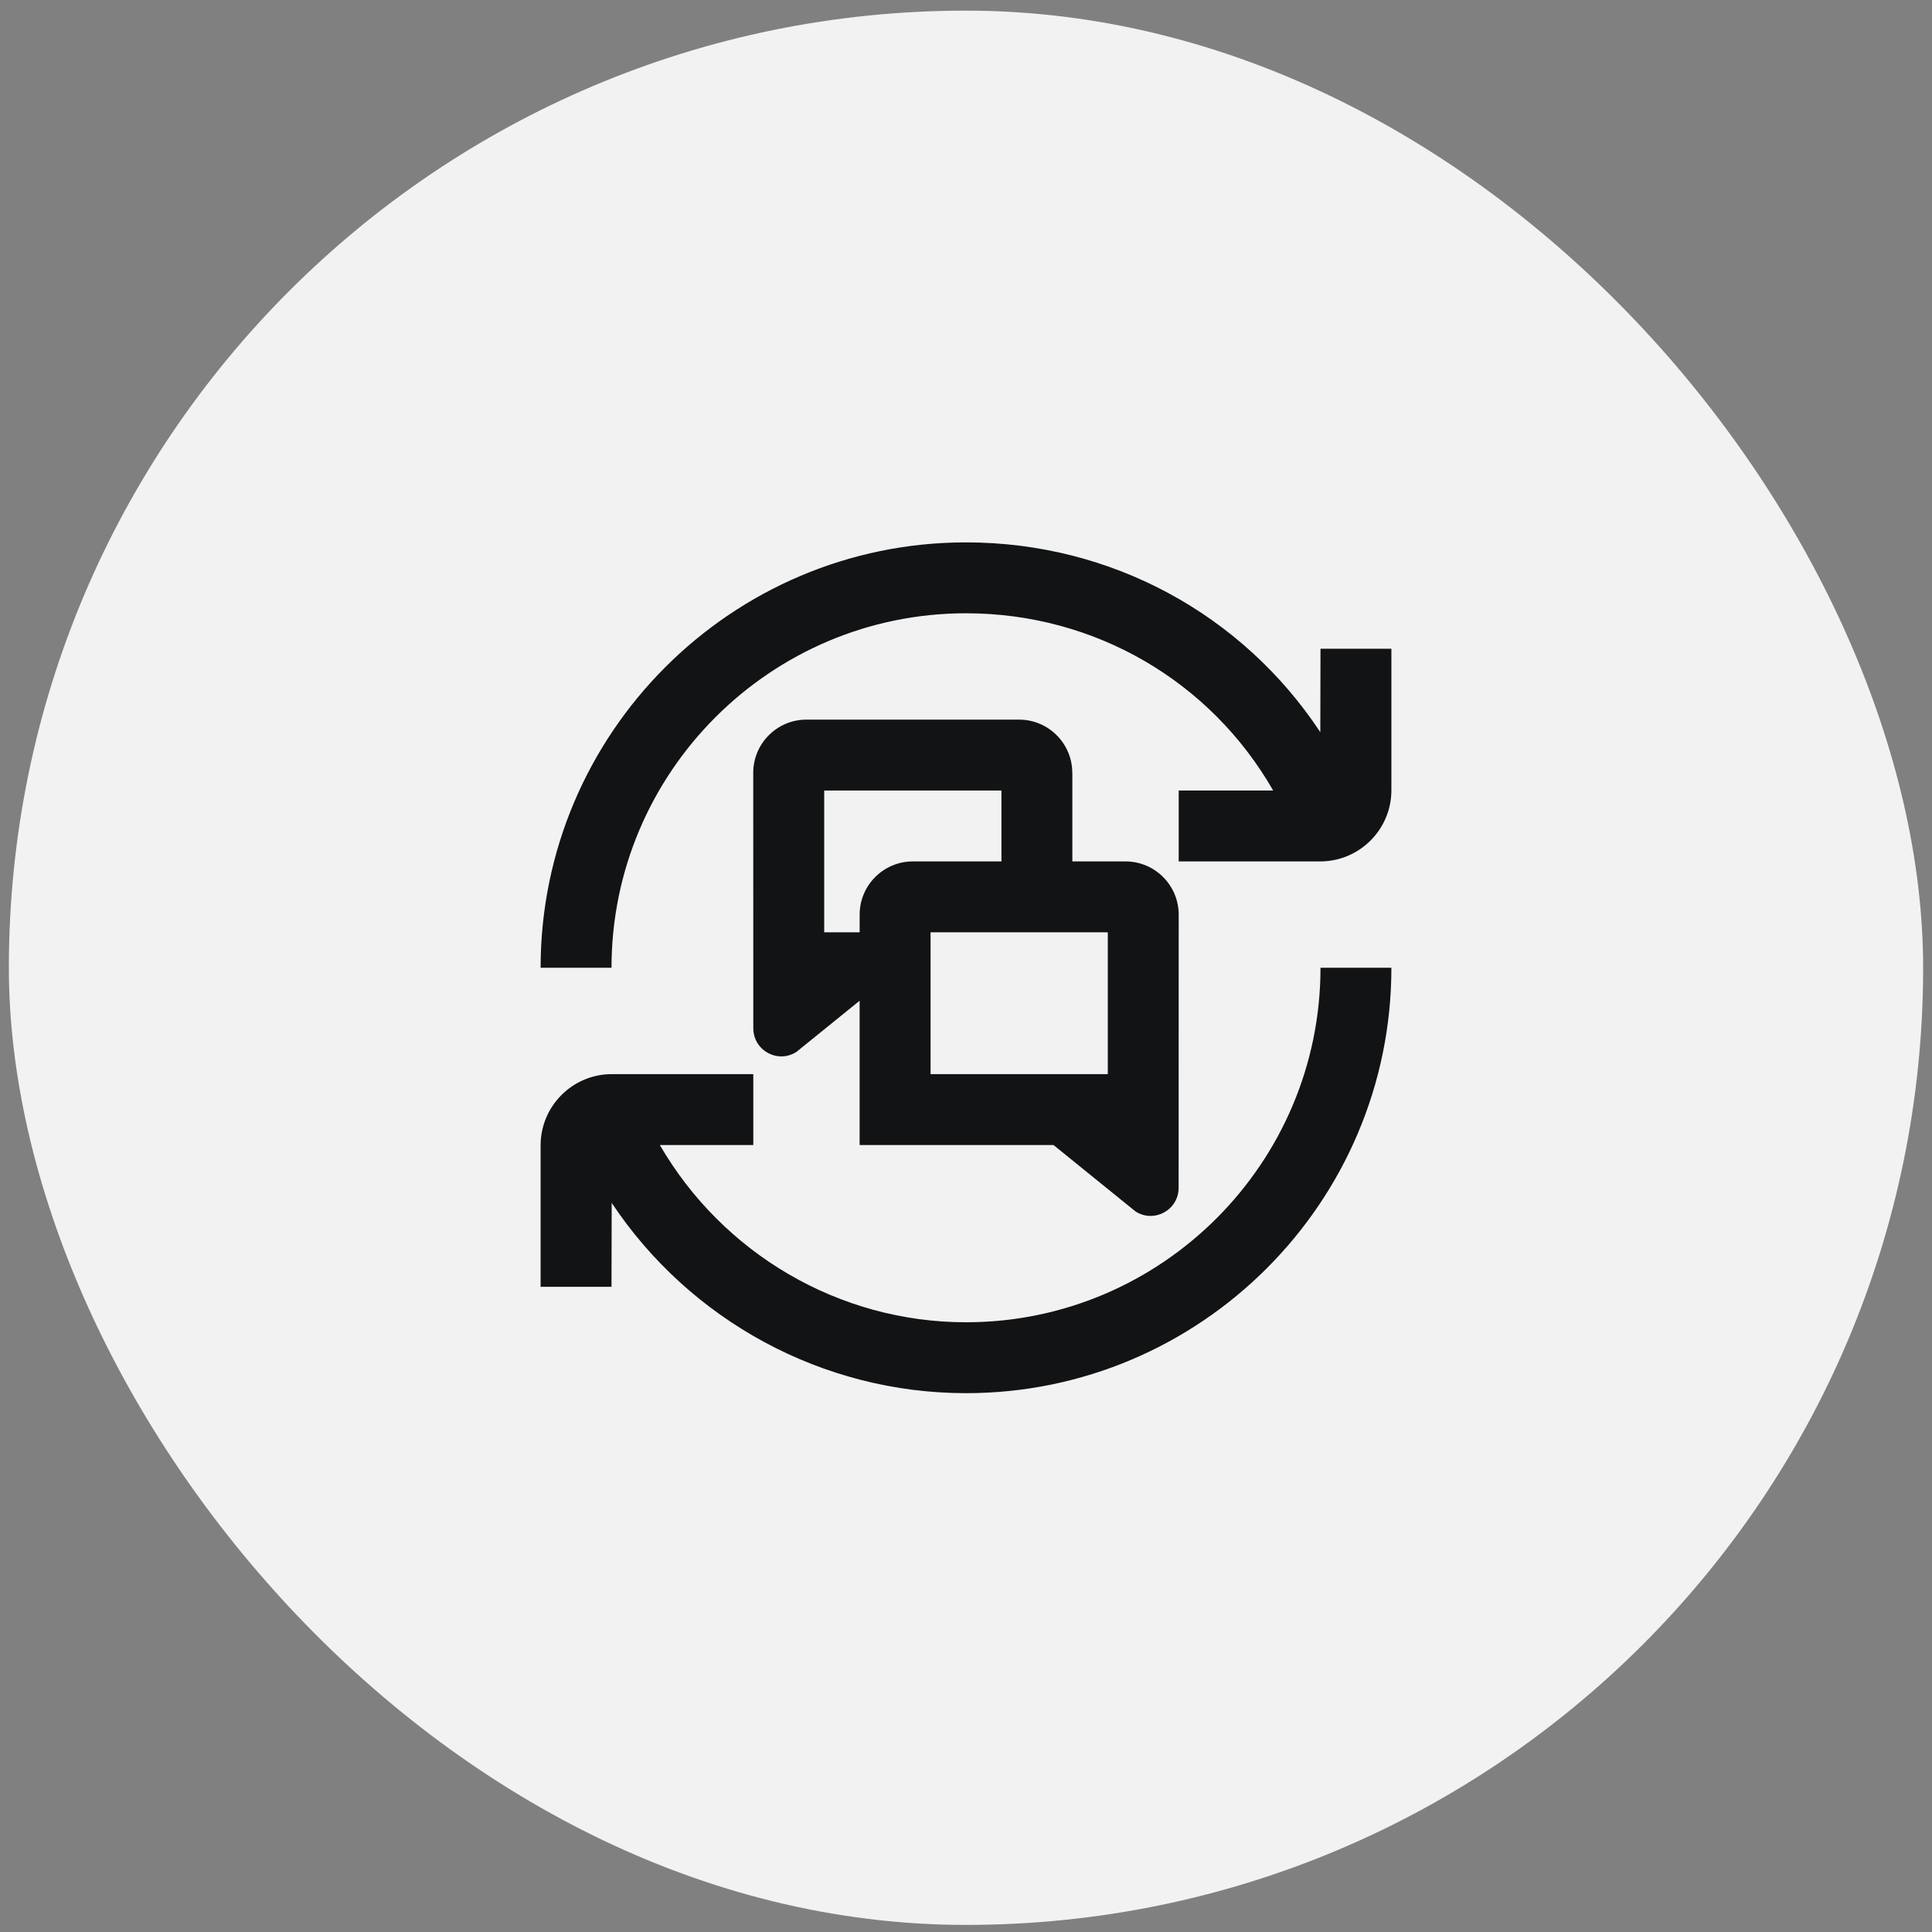
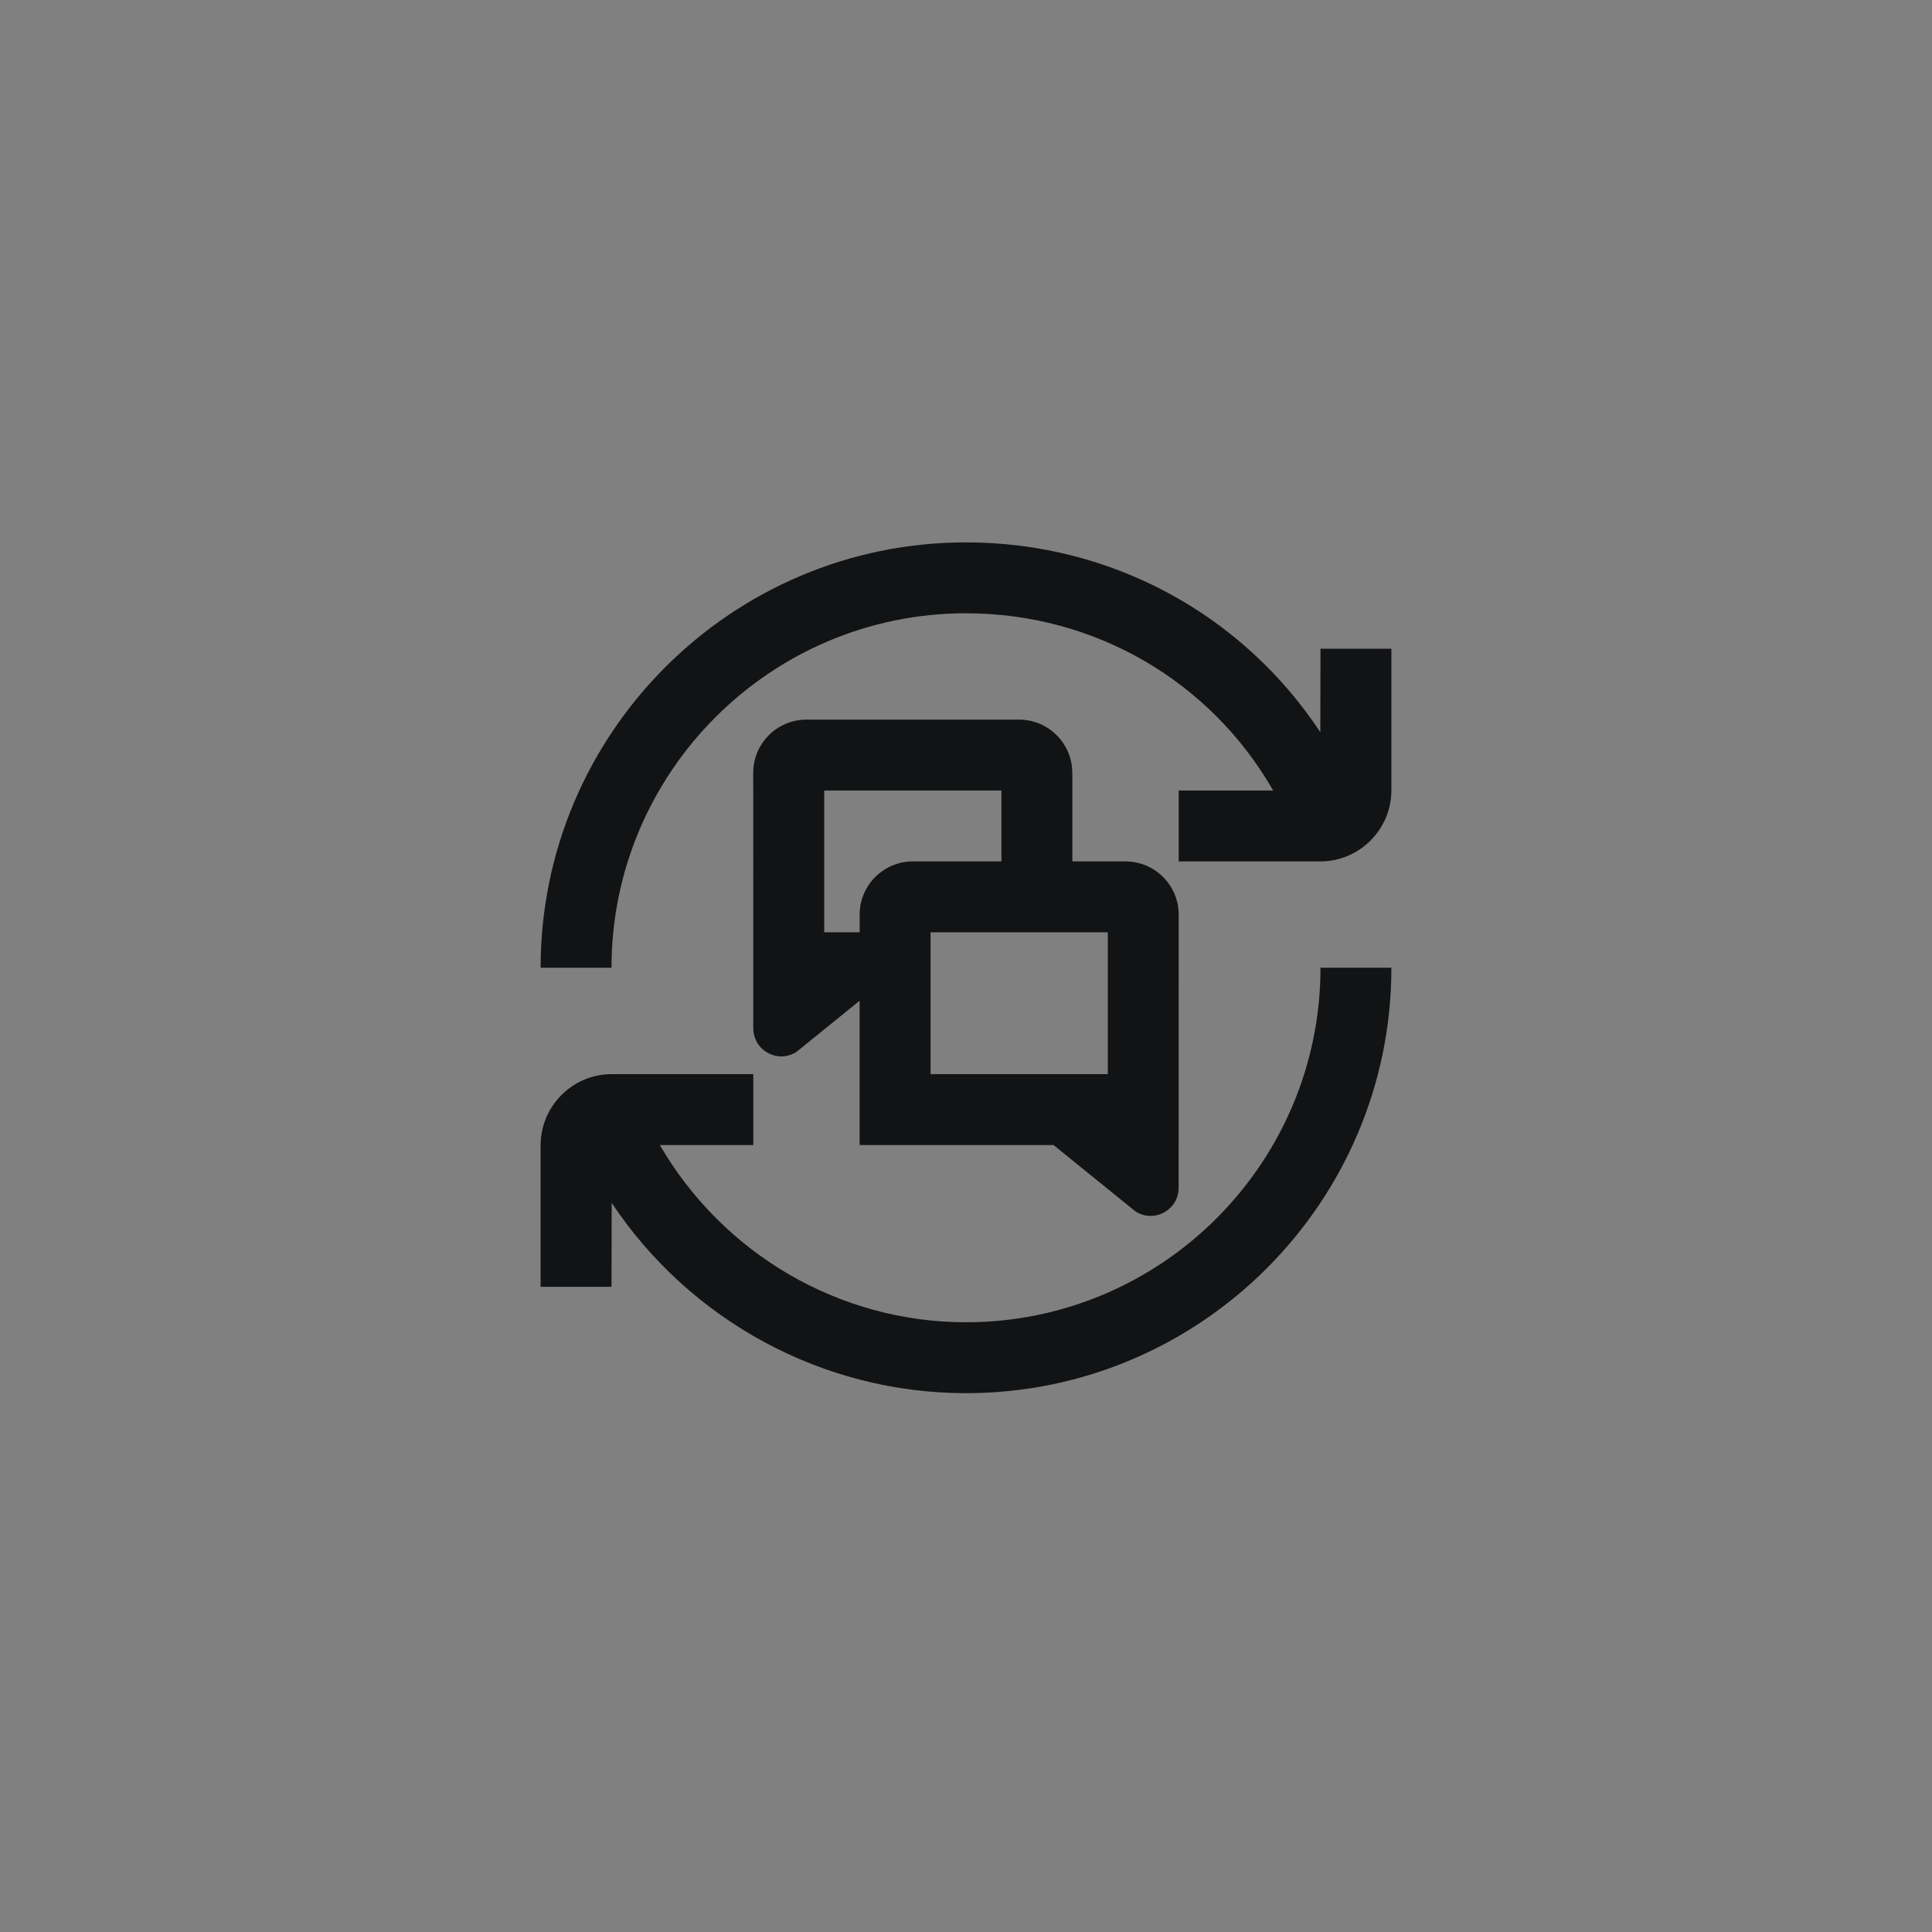
<svg xmlns="http://www.w3.org/2000/svg" width="109" height="109" viewBox="0 0 109 109" fill="none">
  <rect x="0" y="0" width="109" height="109" fill="#808080" stroke="none" />
-   <rect x="0.5" y="0.6" width="108" height="108" rx="54" fill="#F2F2F2" />
  <g clip-path="url(#clip0_30_124674)">
    <path d="M74.5 54.6H78.5C78.5 67.834 67.734 78.6 54.5 78.6C46.39 78.6 38.912 74.484 34.51 67.864L34.5 72.6H30.5V64.618C30.5 62.404 32.302 60.6 34.516 60.6H42.5V64.6H37.226C40.778 70.72 47.33 74.6 54.5 74.6C65.528 74.6 74.5 65.628 74.5 54.6ZM74.5 36.6L74.49 41.31C70.112 34.68 62.712 30.6 54.5 30.6C41.266 30.6 30.5 41.366 30.5 54.6H34.5C34.5 43.572 43.472 34.6 54.5 34.6C61.78 34.6 68.3 38.442 71.83 44.6H66.5V48.6H74.484C76.698 48.6 78.5 46.798 78.5 44.582V36.6H74.5ZM60.5 43.6V48.6H63.5C65.154 48.6 66.5 49.946 66.5 51.6L66.496 67.018C66.496 67.944 65.734 68.6 64.912 68.6C64.628 68.6 64.336 68.522 64.064 68.348L59.436 64.6H48.498V56.46L44.932 59.348C44.662 59.52 44.37 59.6 44.084 59.6C43.262 59.6 42.502 58.946 42.5 58.018L42.496 43.6C42.496 41.946 43.842 40.6 45.496 40.6H57.496C59.15 40.6 60.496 41.946 60.496 43.6H60.5ZM46.5 52.6H48.5V51.6C48.5 49.946 49.846 48.6 51.5 48.6H56.5V44.6H46.5V52.6ZM62.5 52.6H52.5V60.6H62.5V52.6Z" fill="#121314" />
  </g>
  <defs>
    <clipPath id="clip0_30_124674">
      <rect width="48" height="48" fill="white" transform="translate(30.5 30.6)" />
    </clipPath>
  </defs>
</svg>